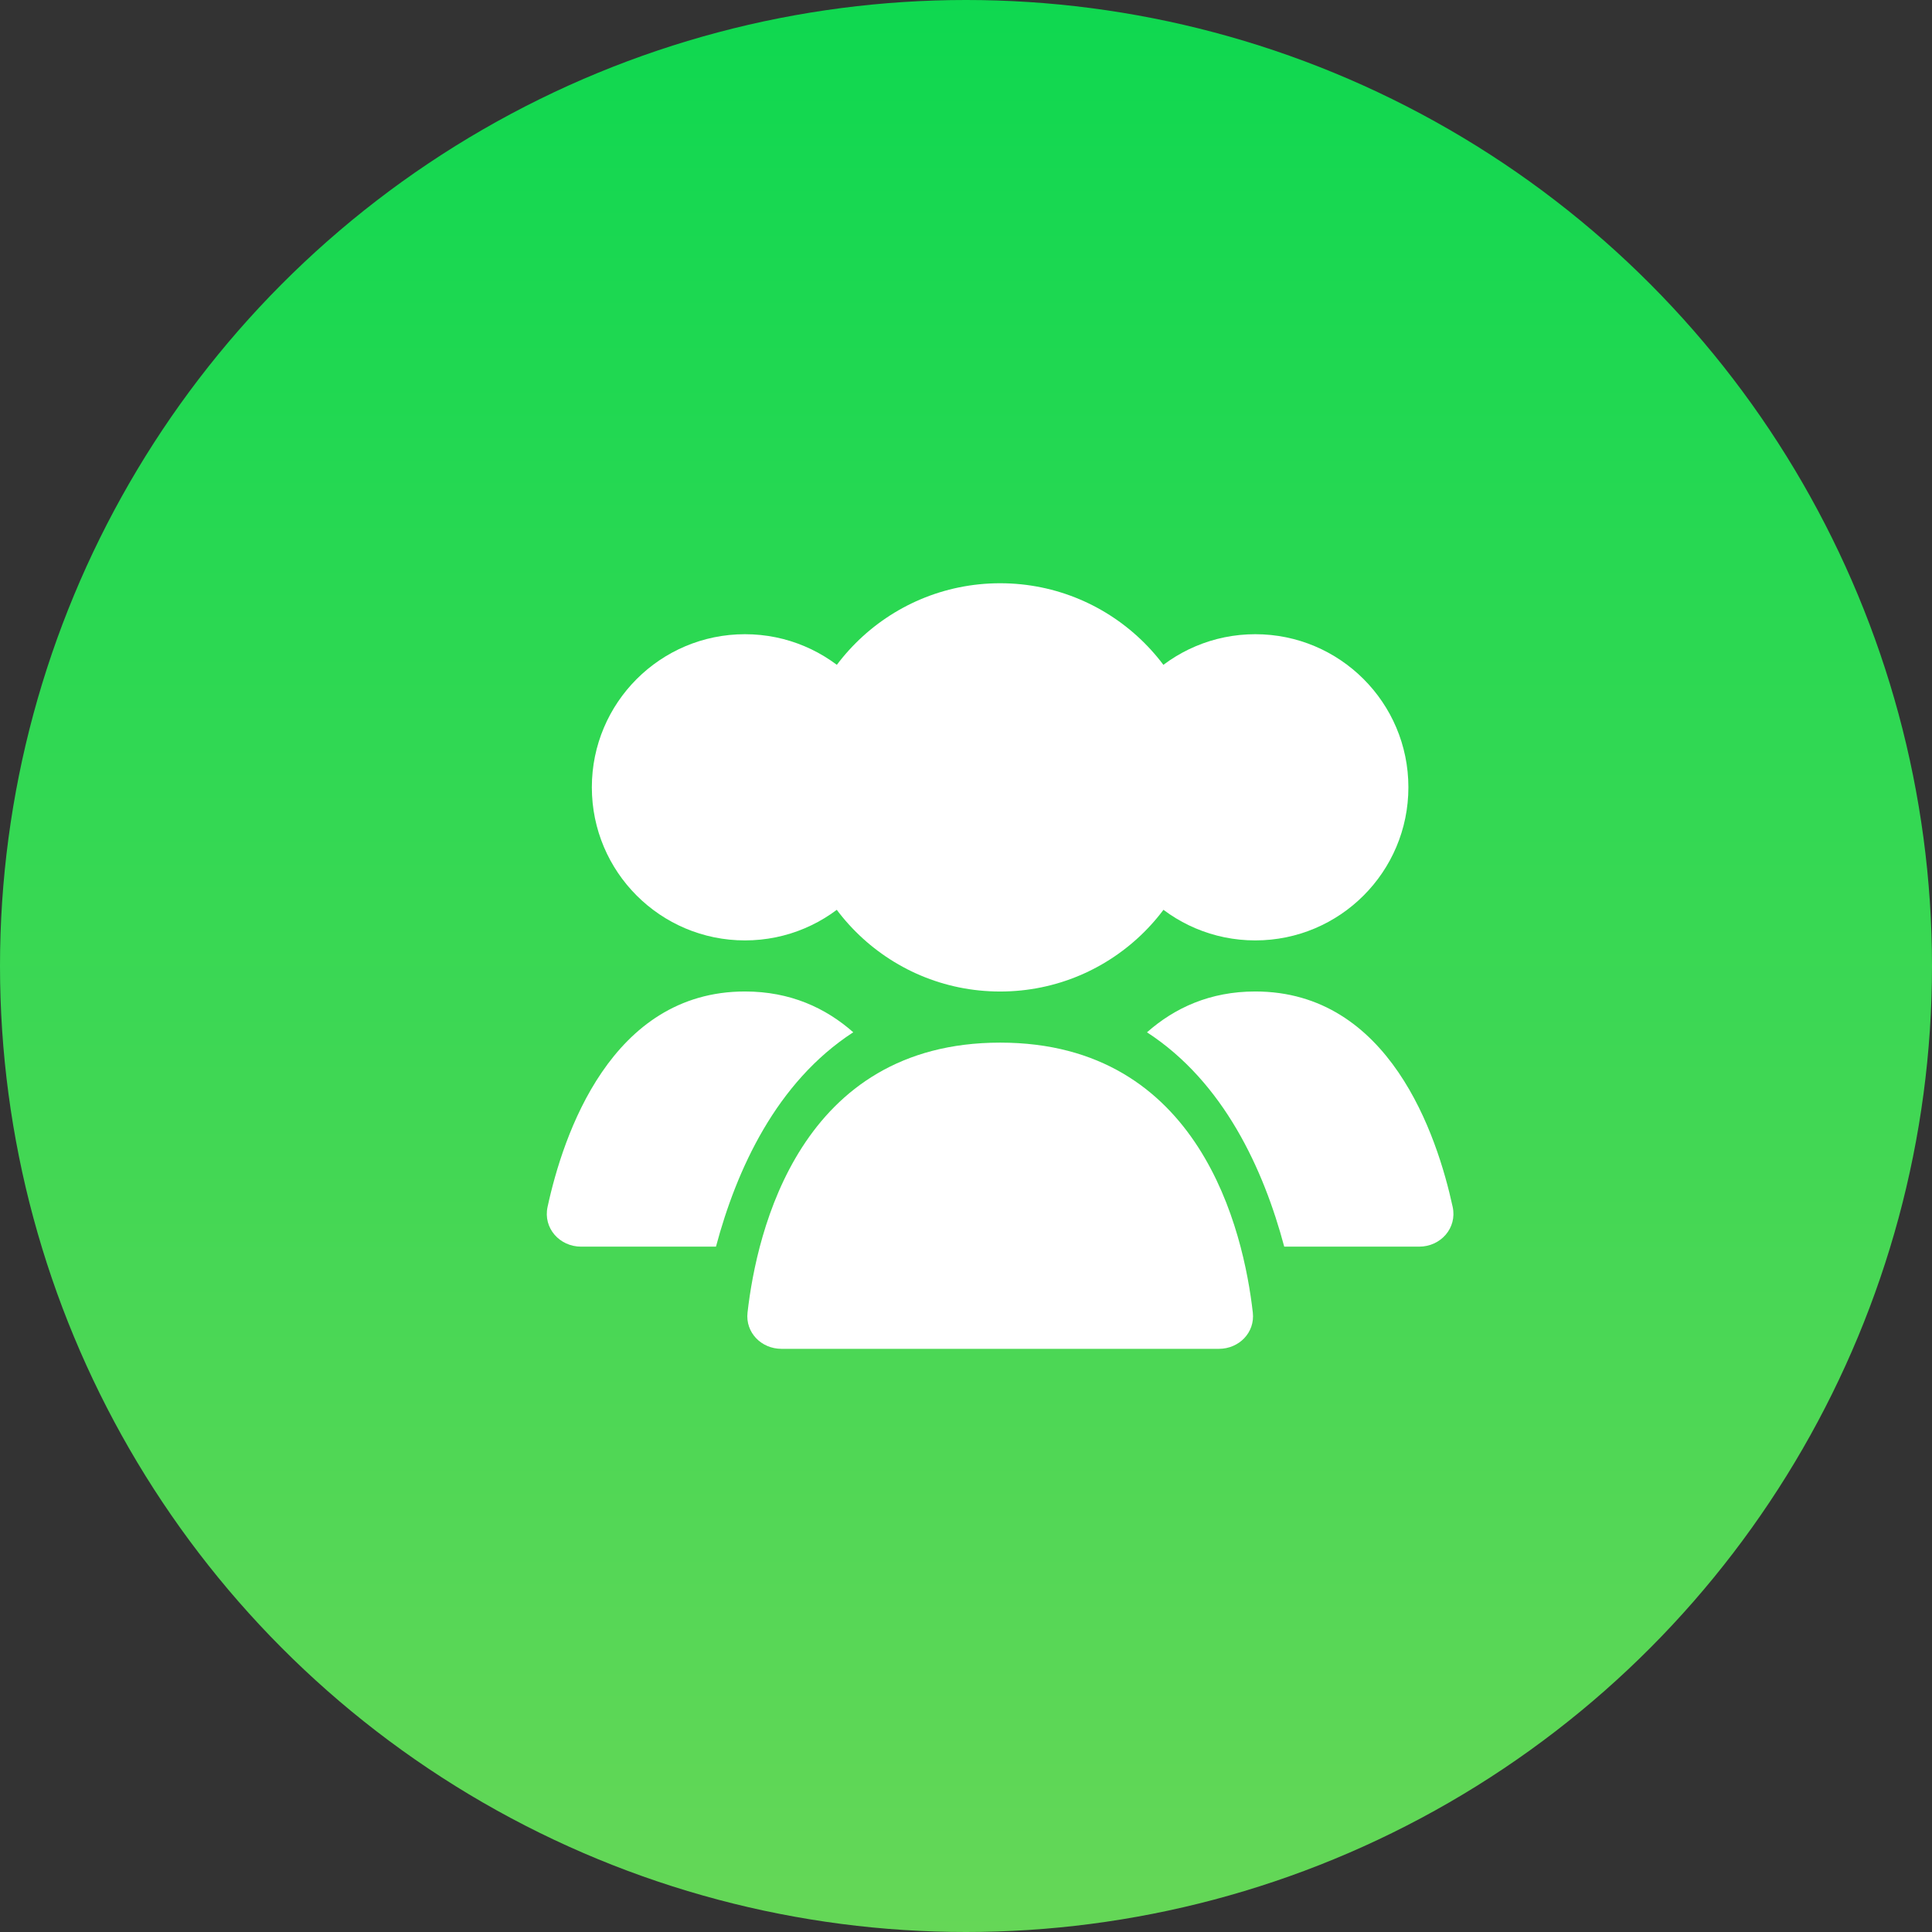
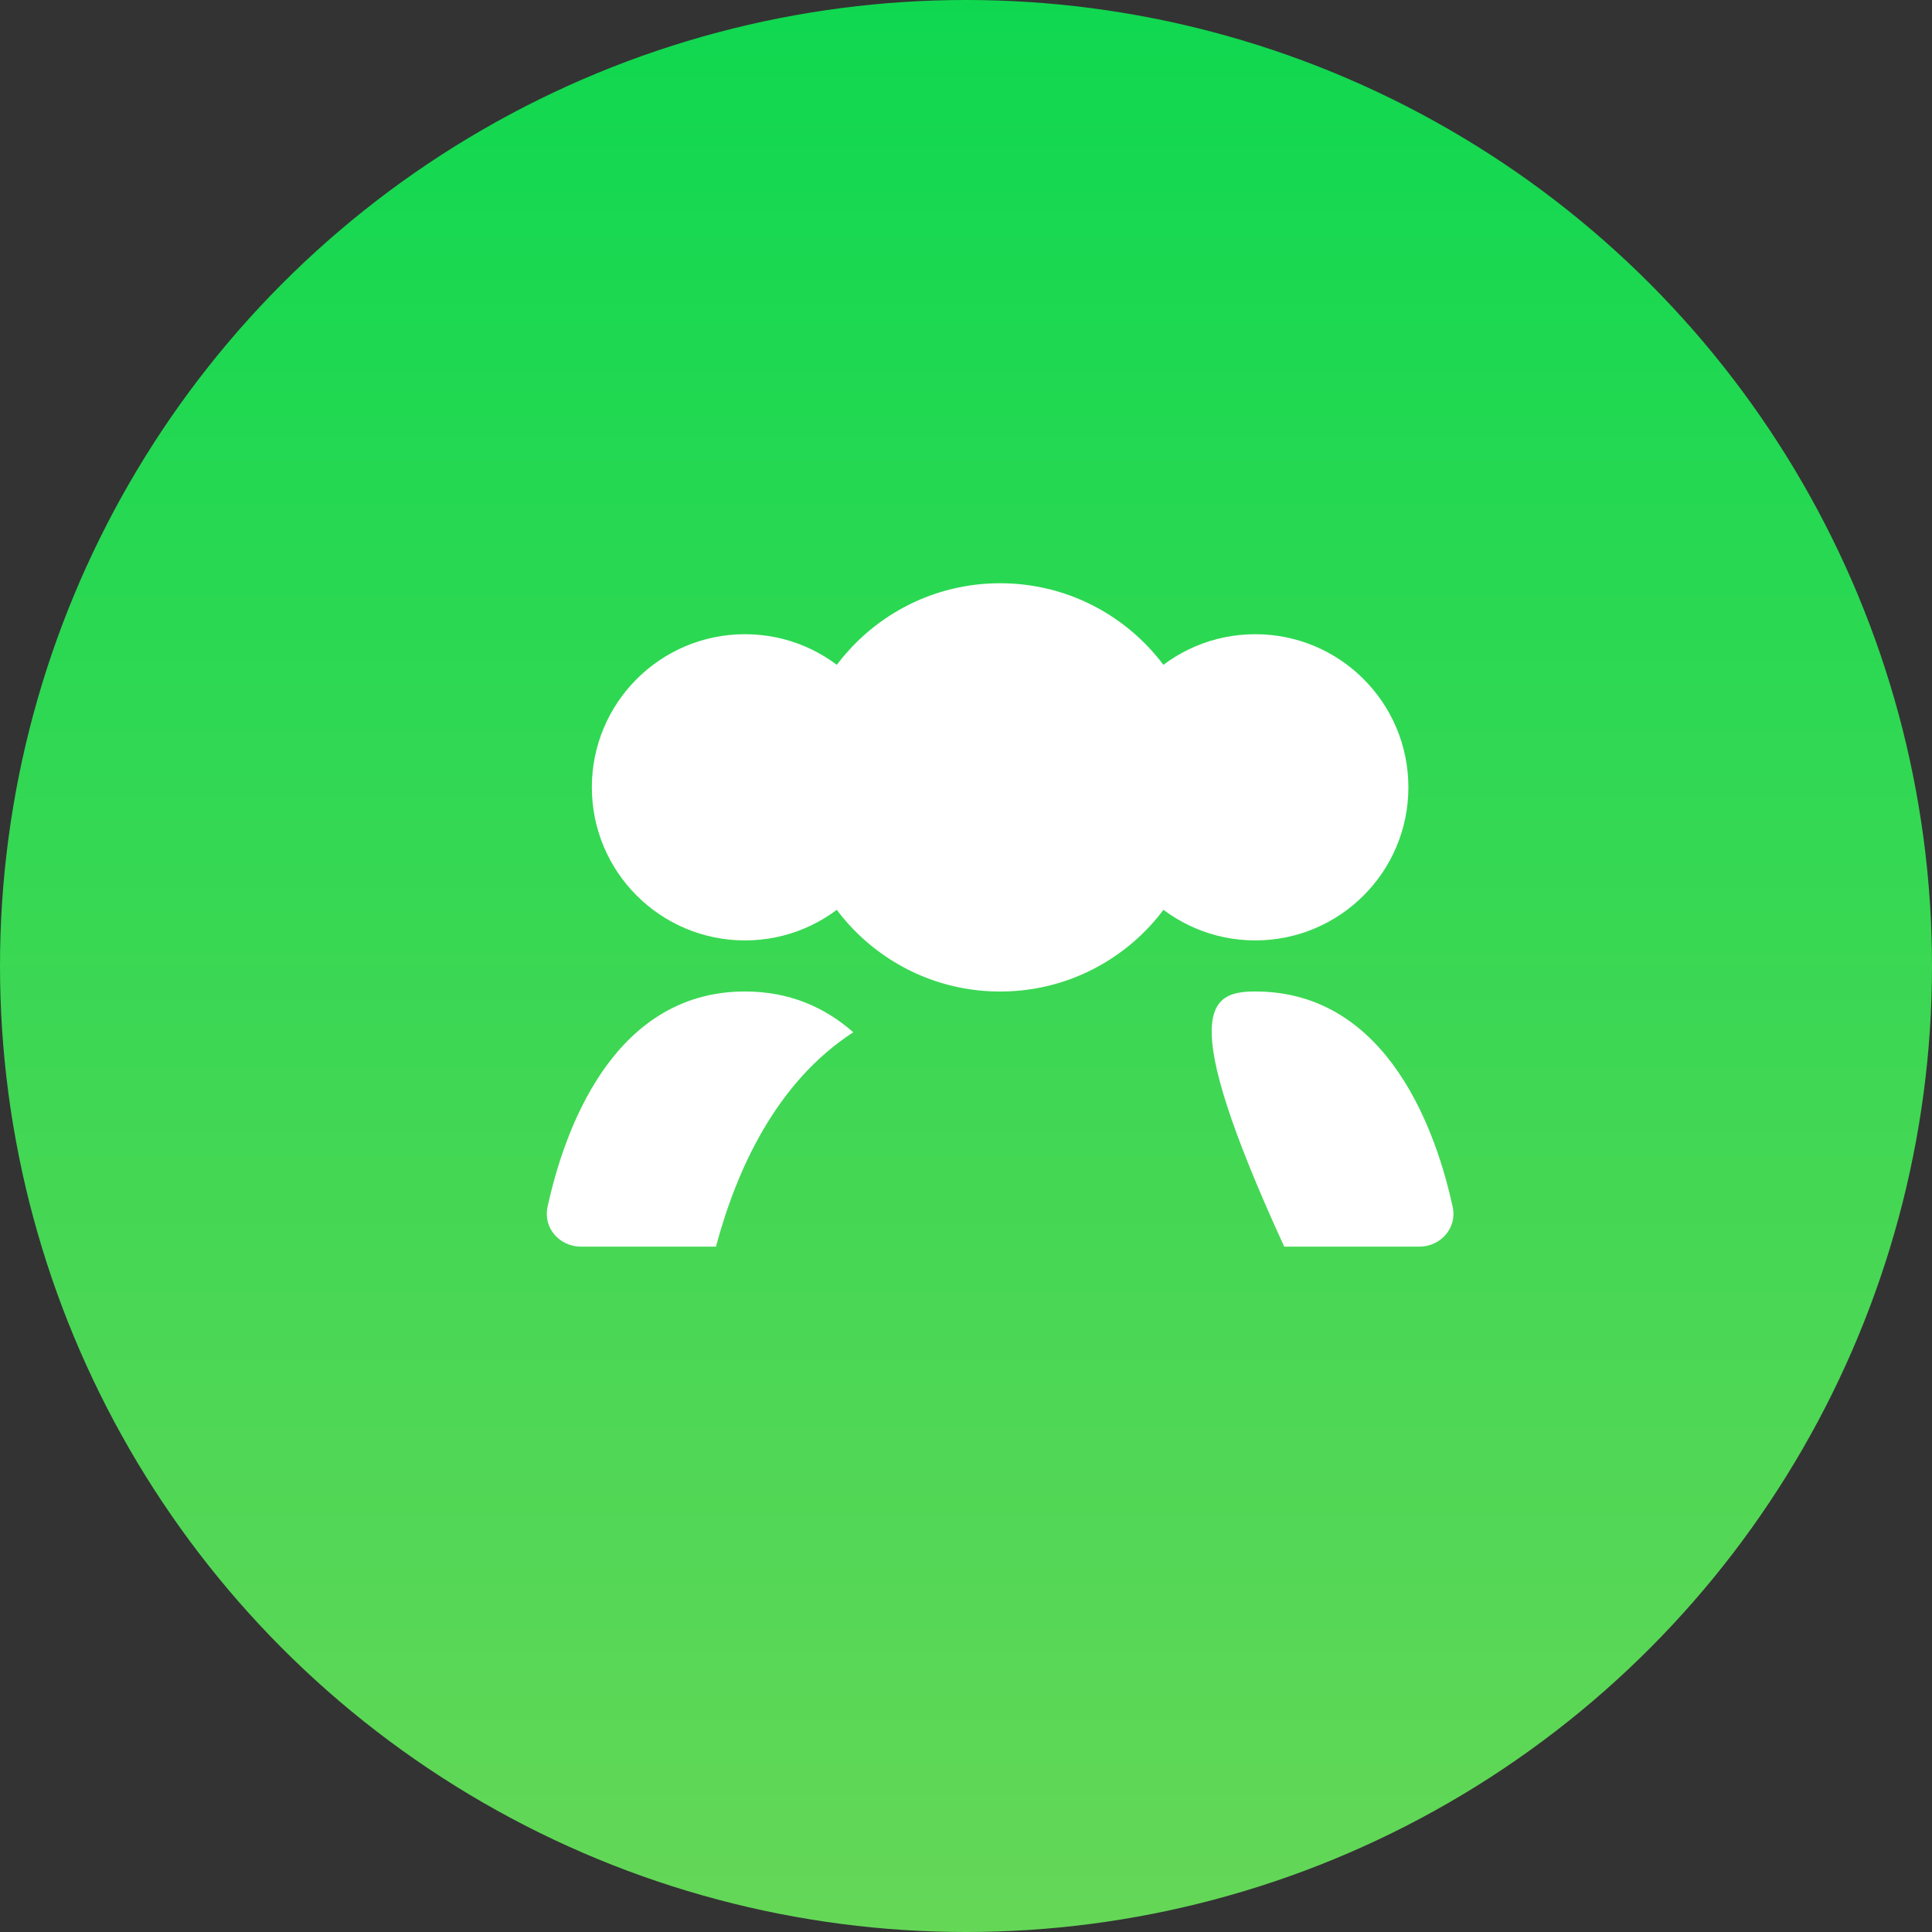
<svg xmlns="http://www.w3.org/2000/svg" width="53" height="53" viewBox="0 0 53 53" fill="none">
  <rect x="0" y="0" width="53" height="53" fill="#333333" stroke="none" />
  <circle cx="26.5" cy="26.5" r="26.5" fill="url(#paint0_linear_2751_198)" />
  <circle cx="27.436" cy="21.6" r="5.6" fill="white" />
  <circle cx="34.436" cy="21.598" r="4.2" fill="white" />
  <circle cx="20.436" cy="21.598" r="4.2" fill="white" />
-   <path d="M34.435 27.199C38.114 27.199 39.425 31.143 39.851 33.11C39.976 33.689 39.522 34.199 38.931 34.199H35.23C34.666 32.086 33.575 29.689 31.465 28.319C32.224 27.649 33.195 27.199 34.435 27.199Z" fill="white" />
+   <path d="M34.435 27.199C38.114 27.199 39.425 31.143 39.851 33.11C39.976 33.689 39.522 34.199 38.931 34.199H35.23C32.224 27.649 33.195 27.199 34.435 27.199Z" fill="white" />
  <path d="M20.436 27.199C21.676 27.199 22.648 27.648 23.407 28.318C21.296 29.688 20.205 32.086 19.641 34.199H15.942C15.35 34.199 14.896 33.689 15.021 33.11C15.446 31.143 16.758 27.2 20.436 27.199Z" fill="white" />
-   <path d="M27.438 28.602C32.934 28.602 34.115 33.782 34.368 36.006C34.431 36.555 33.99 37.002 33.438 37.002H21.438C20.885 37.002 20.444 36.555 20.507 36.006C20.76 33.782 21.941 28.602 27.438 28.602Z" fill="white" />
  <defs>
    <linearGradient id="paint0_linear_2751_198" x1="26.5" y1="0" x2="26.5" y2="53" gradientUnits="userSpaceOnUse">
      <stop stop-color="#0FD850" />
      <stop offset="1" stop-color="#65D757" />
    </linearGradient>
  </defs>
</svg>